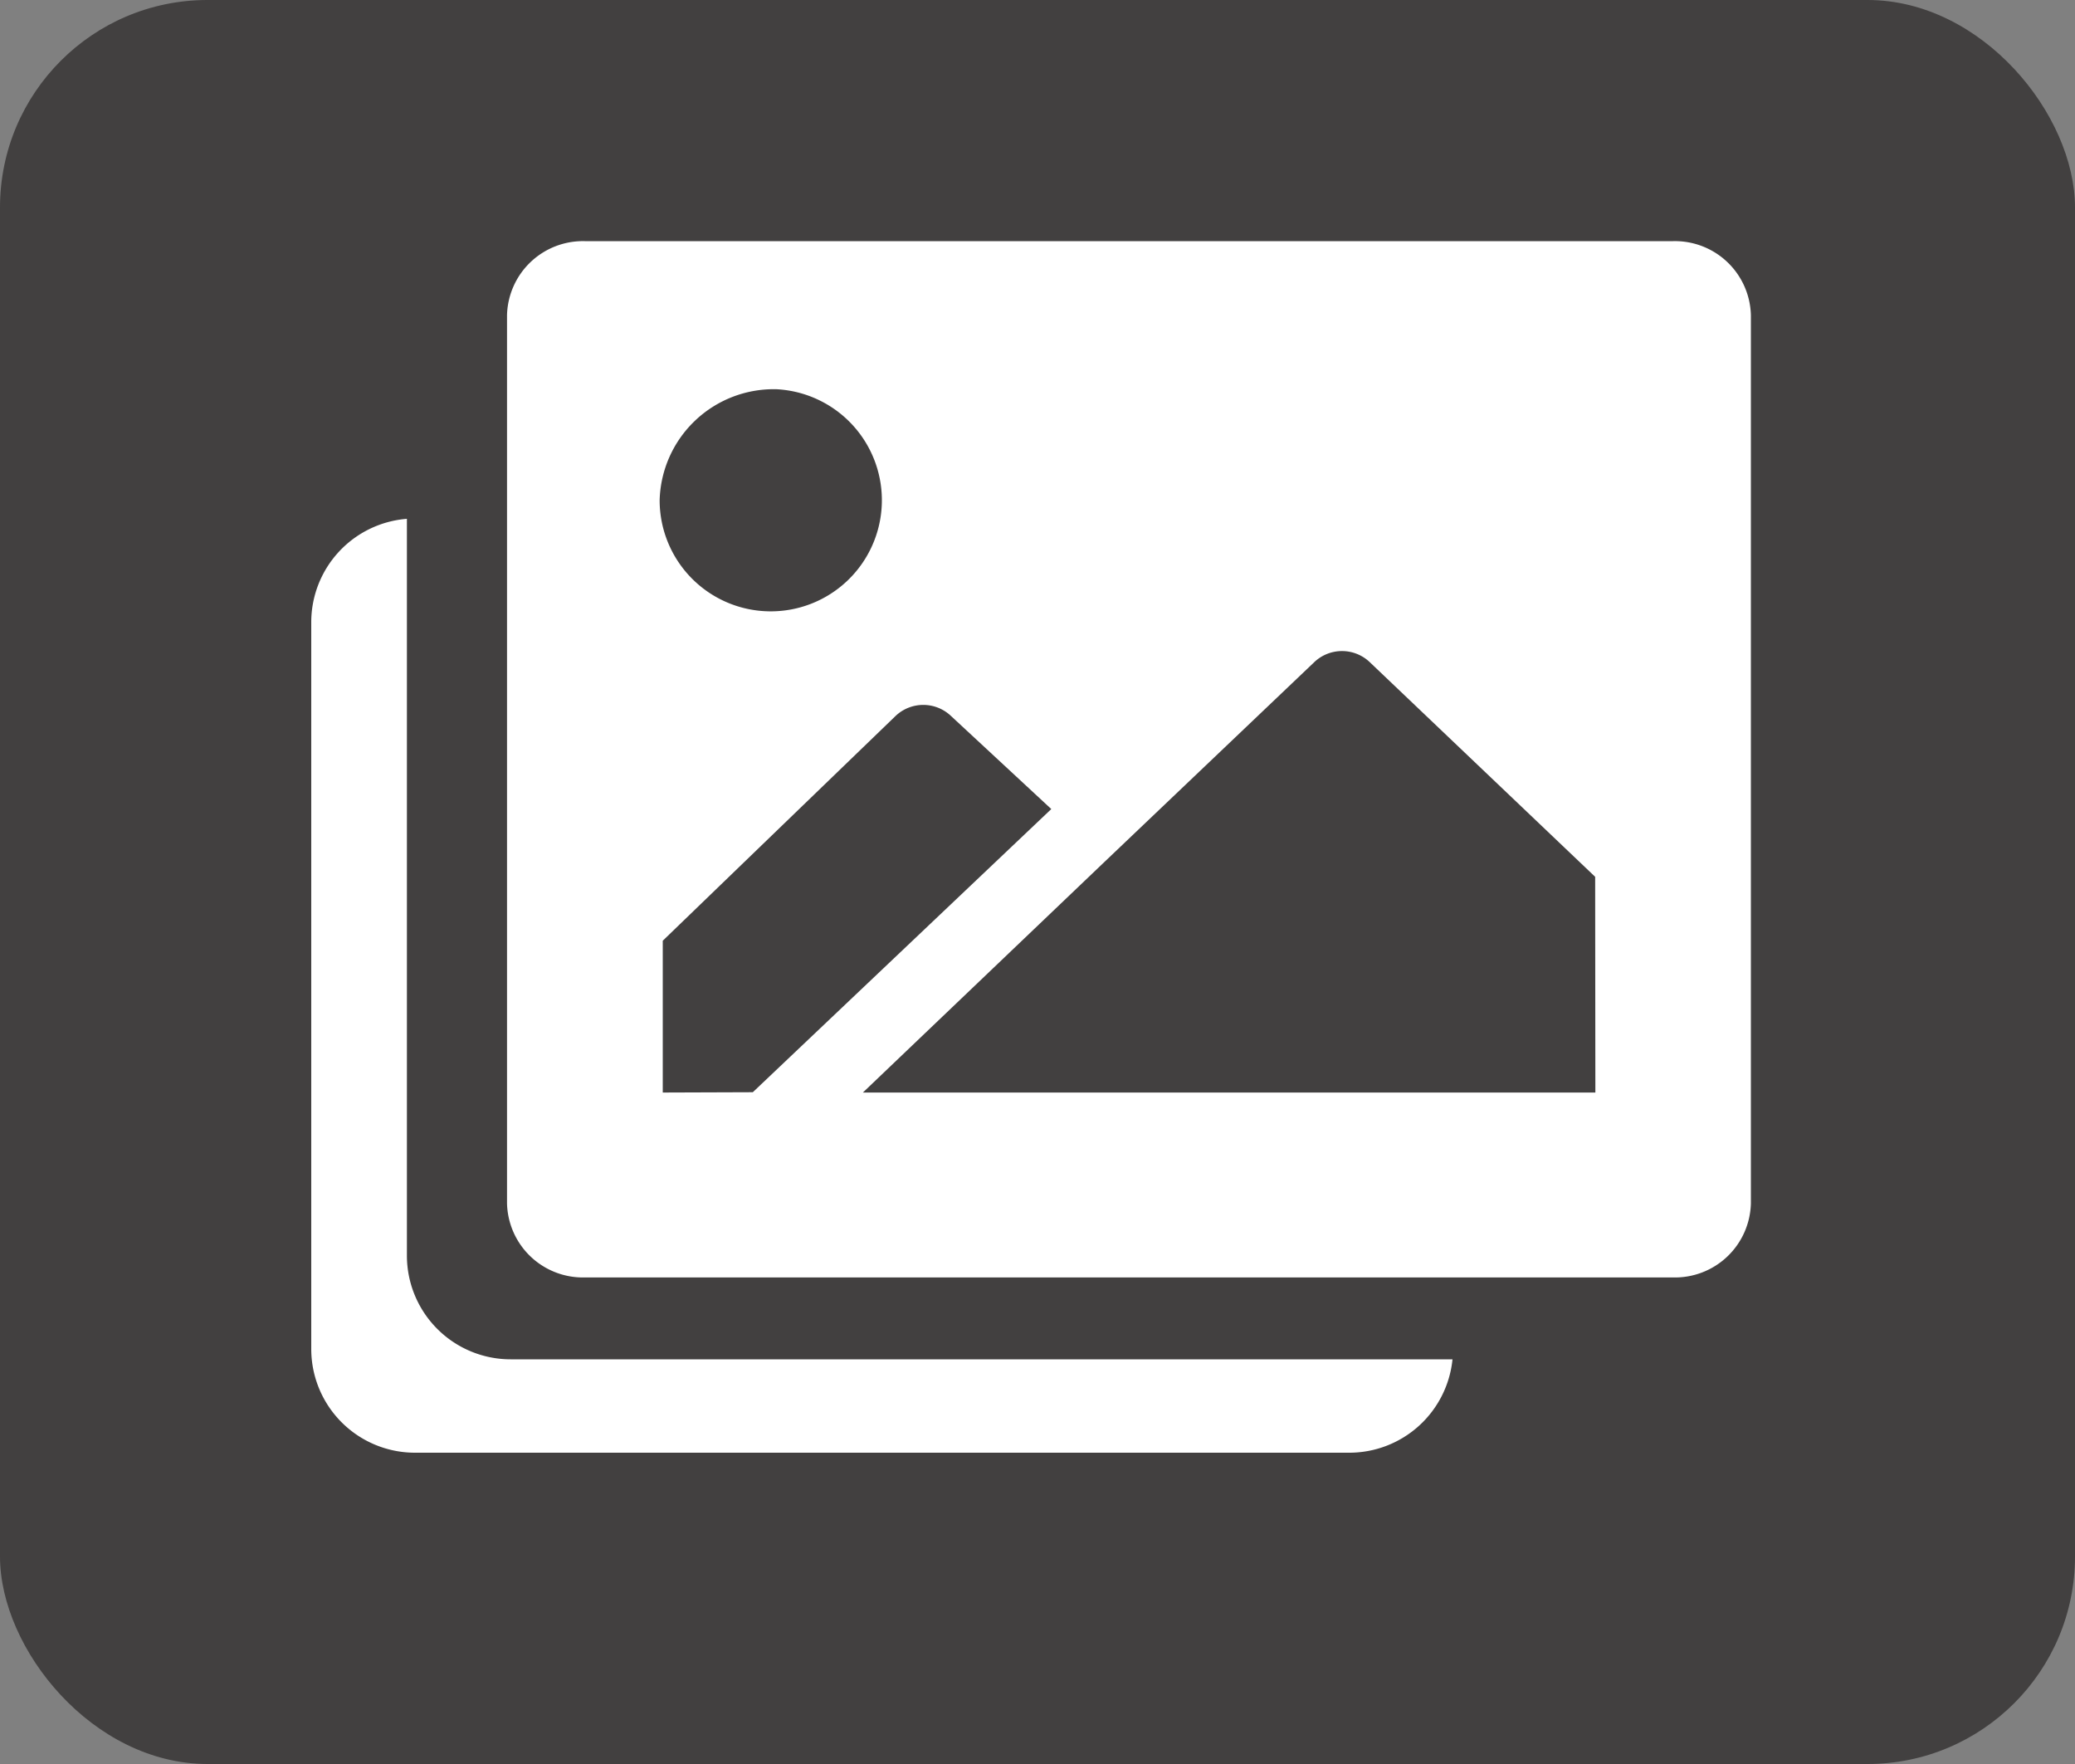
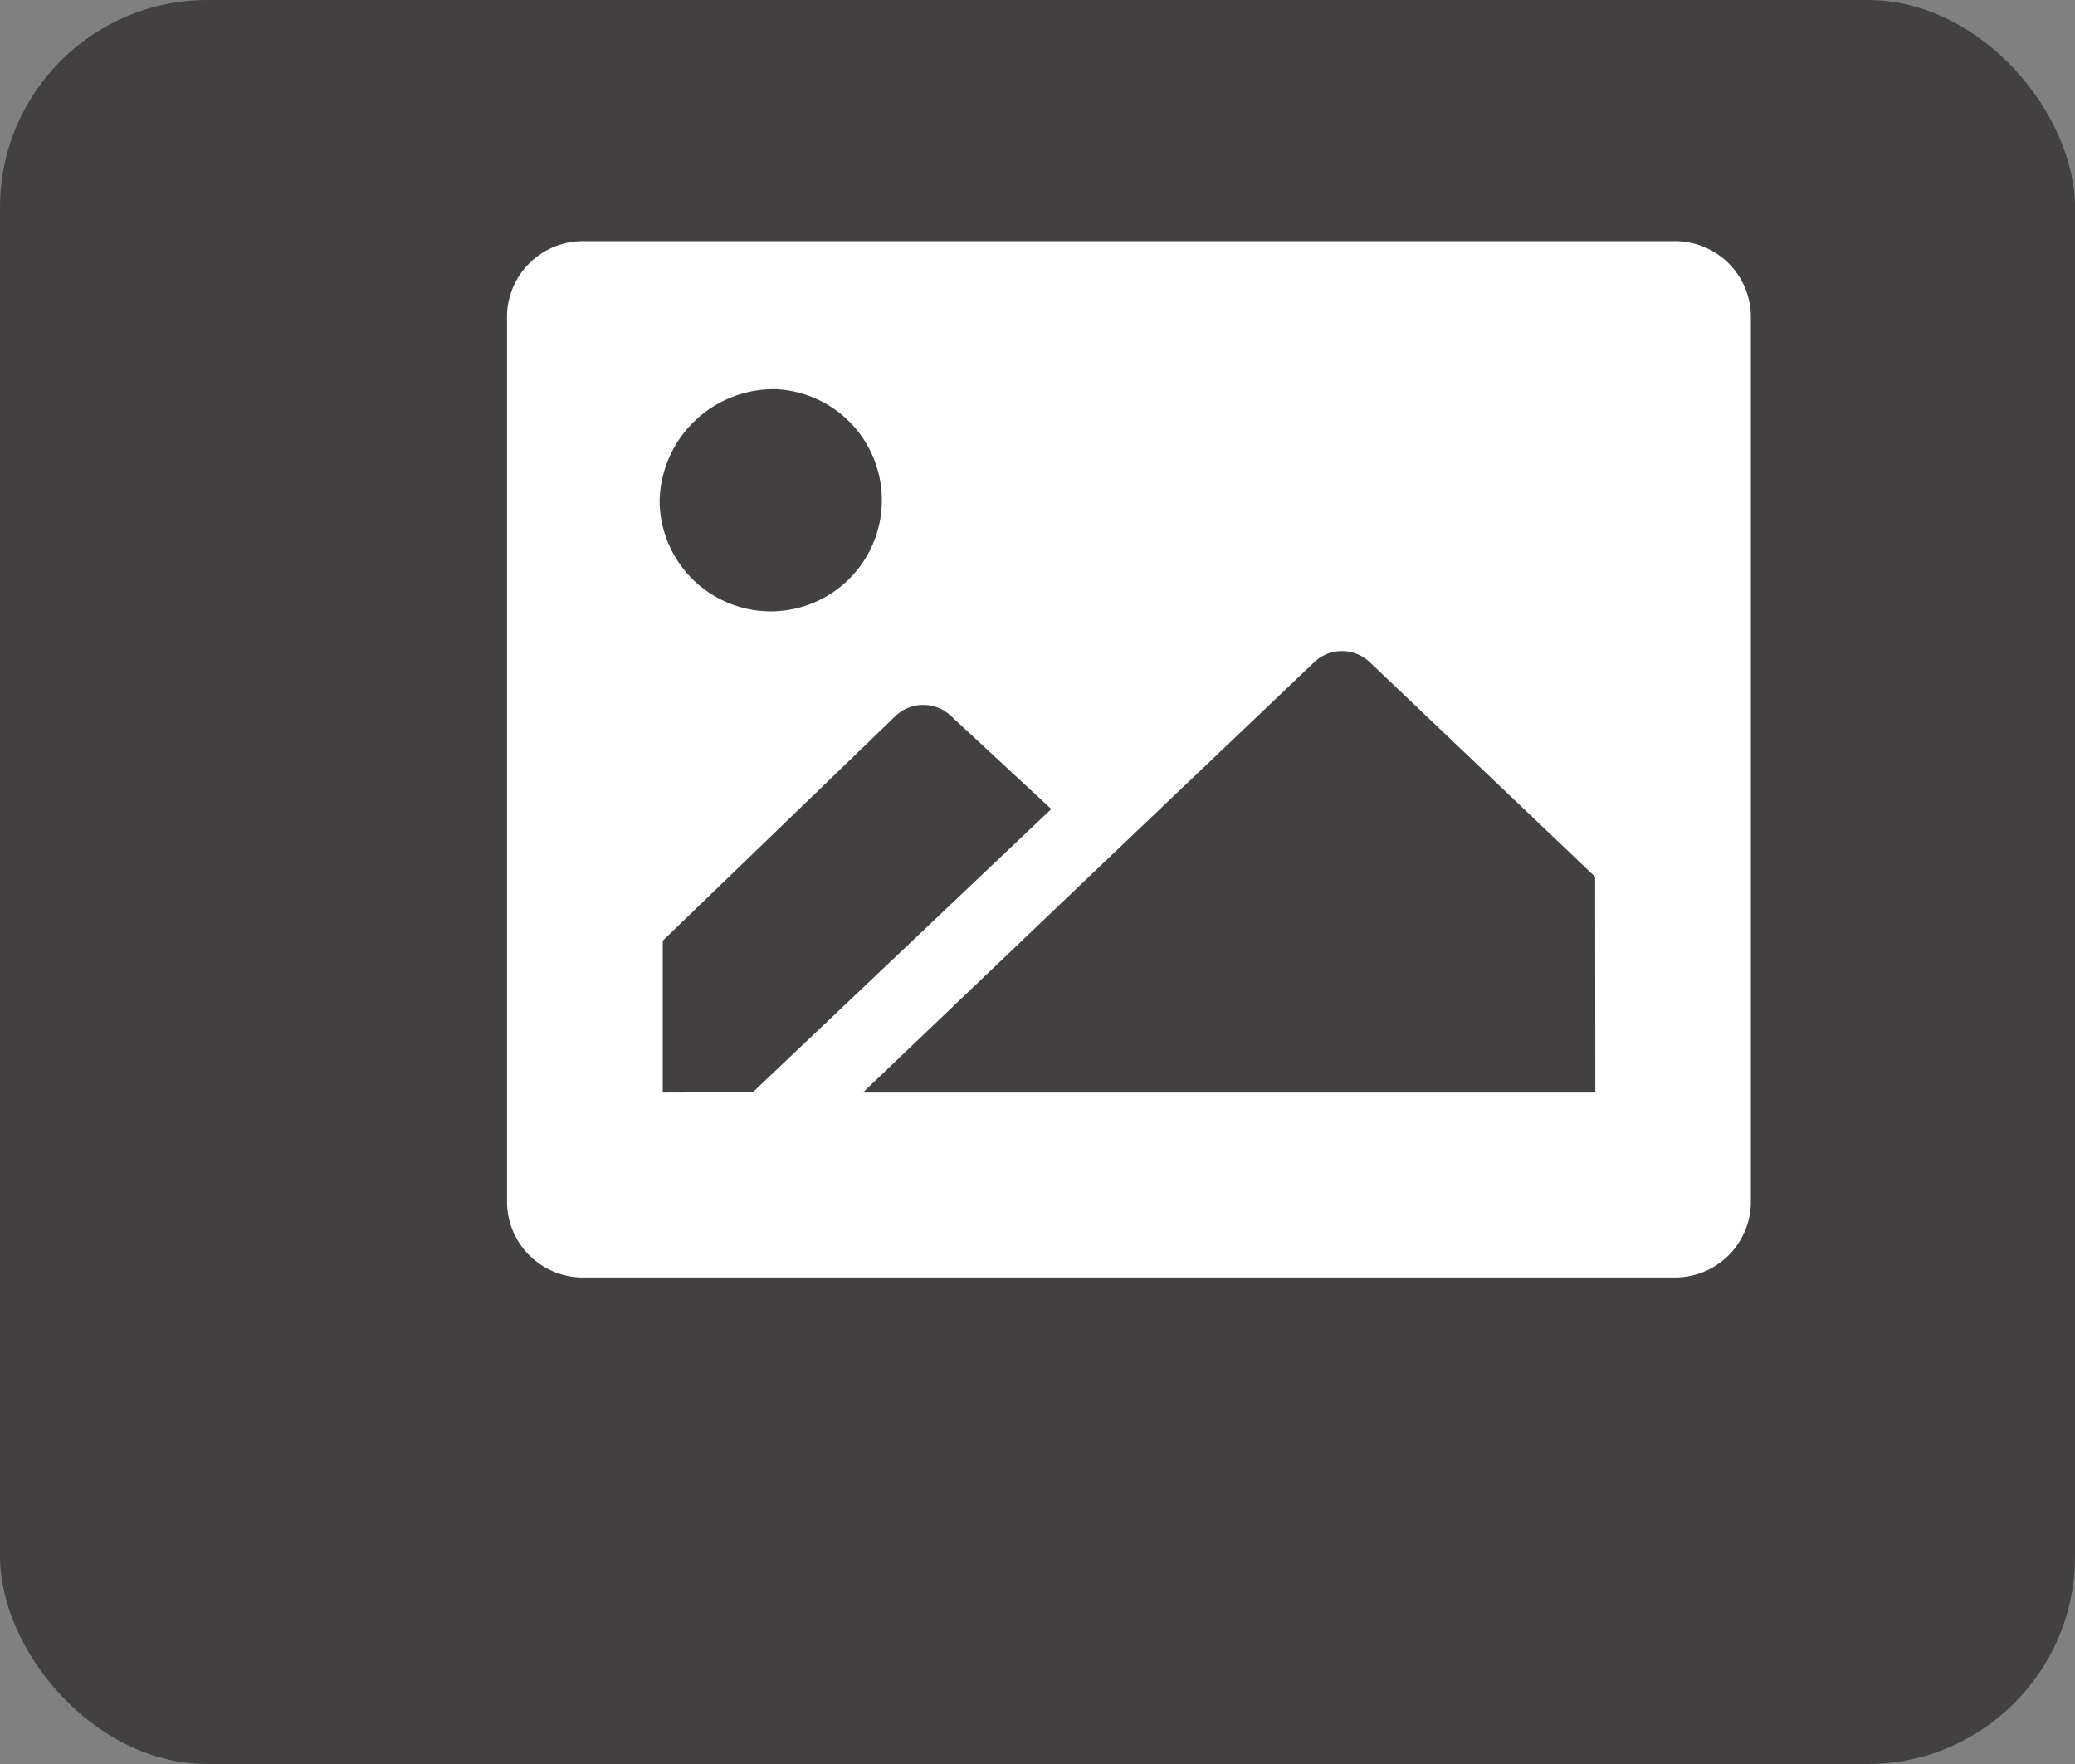
<svg xmlns="http://www.w3.org/2000/svg" width="20" height="17" viewBox="0 0 20 17">
  <rect x="0" y="0" width="20" height="17" fill="#808080" stroke="none" />
  <g transform="translate(-.28 -.225)">
    <rect width="20" height="17" fill="#040000" opacity=".5" rx="2" transform="translate(.28 .225)" />
    <g fill="#fff">
-       <path d="M13.28 14.225h-9a1 1 0 0 1-1-1v-7a1 1 0 0 1 .922-1v7.1a1 1 0 0 0 1 1h9.078a1 1 0 0 1-1 .9Z" />
      <path d="M16.407 2.549H5.916a.732.732 0 0 0-.749.713v8.561a.732.732 0 0 0 .749.713h10.491a.732.732 0 0 0 .749-.713V3.262a.732.732 0 0 0-.749-.713ZM7.762 3.976a1.071 1.071 0 1 1-1.124 1.07 1.1 1.1 0 0 1 1.121-1.07Zm-1.094 6.778V9.291l2.247-2.169a.388.388 0 0 1 .528 0l.97.9-2.877 2.729Zm8.989 0h-7.06l2.331-2.225 2.023-1.926a.388.388 0 0 1 .528 0l2.176 2.072Z" />
    </g>
  </g>
</svg>